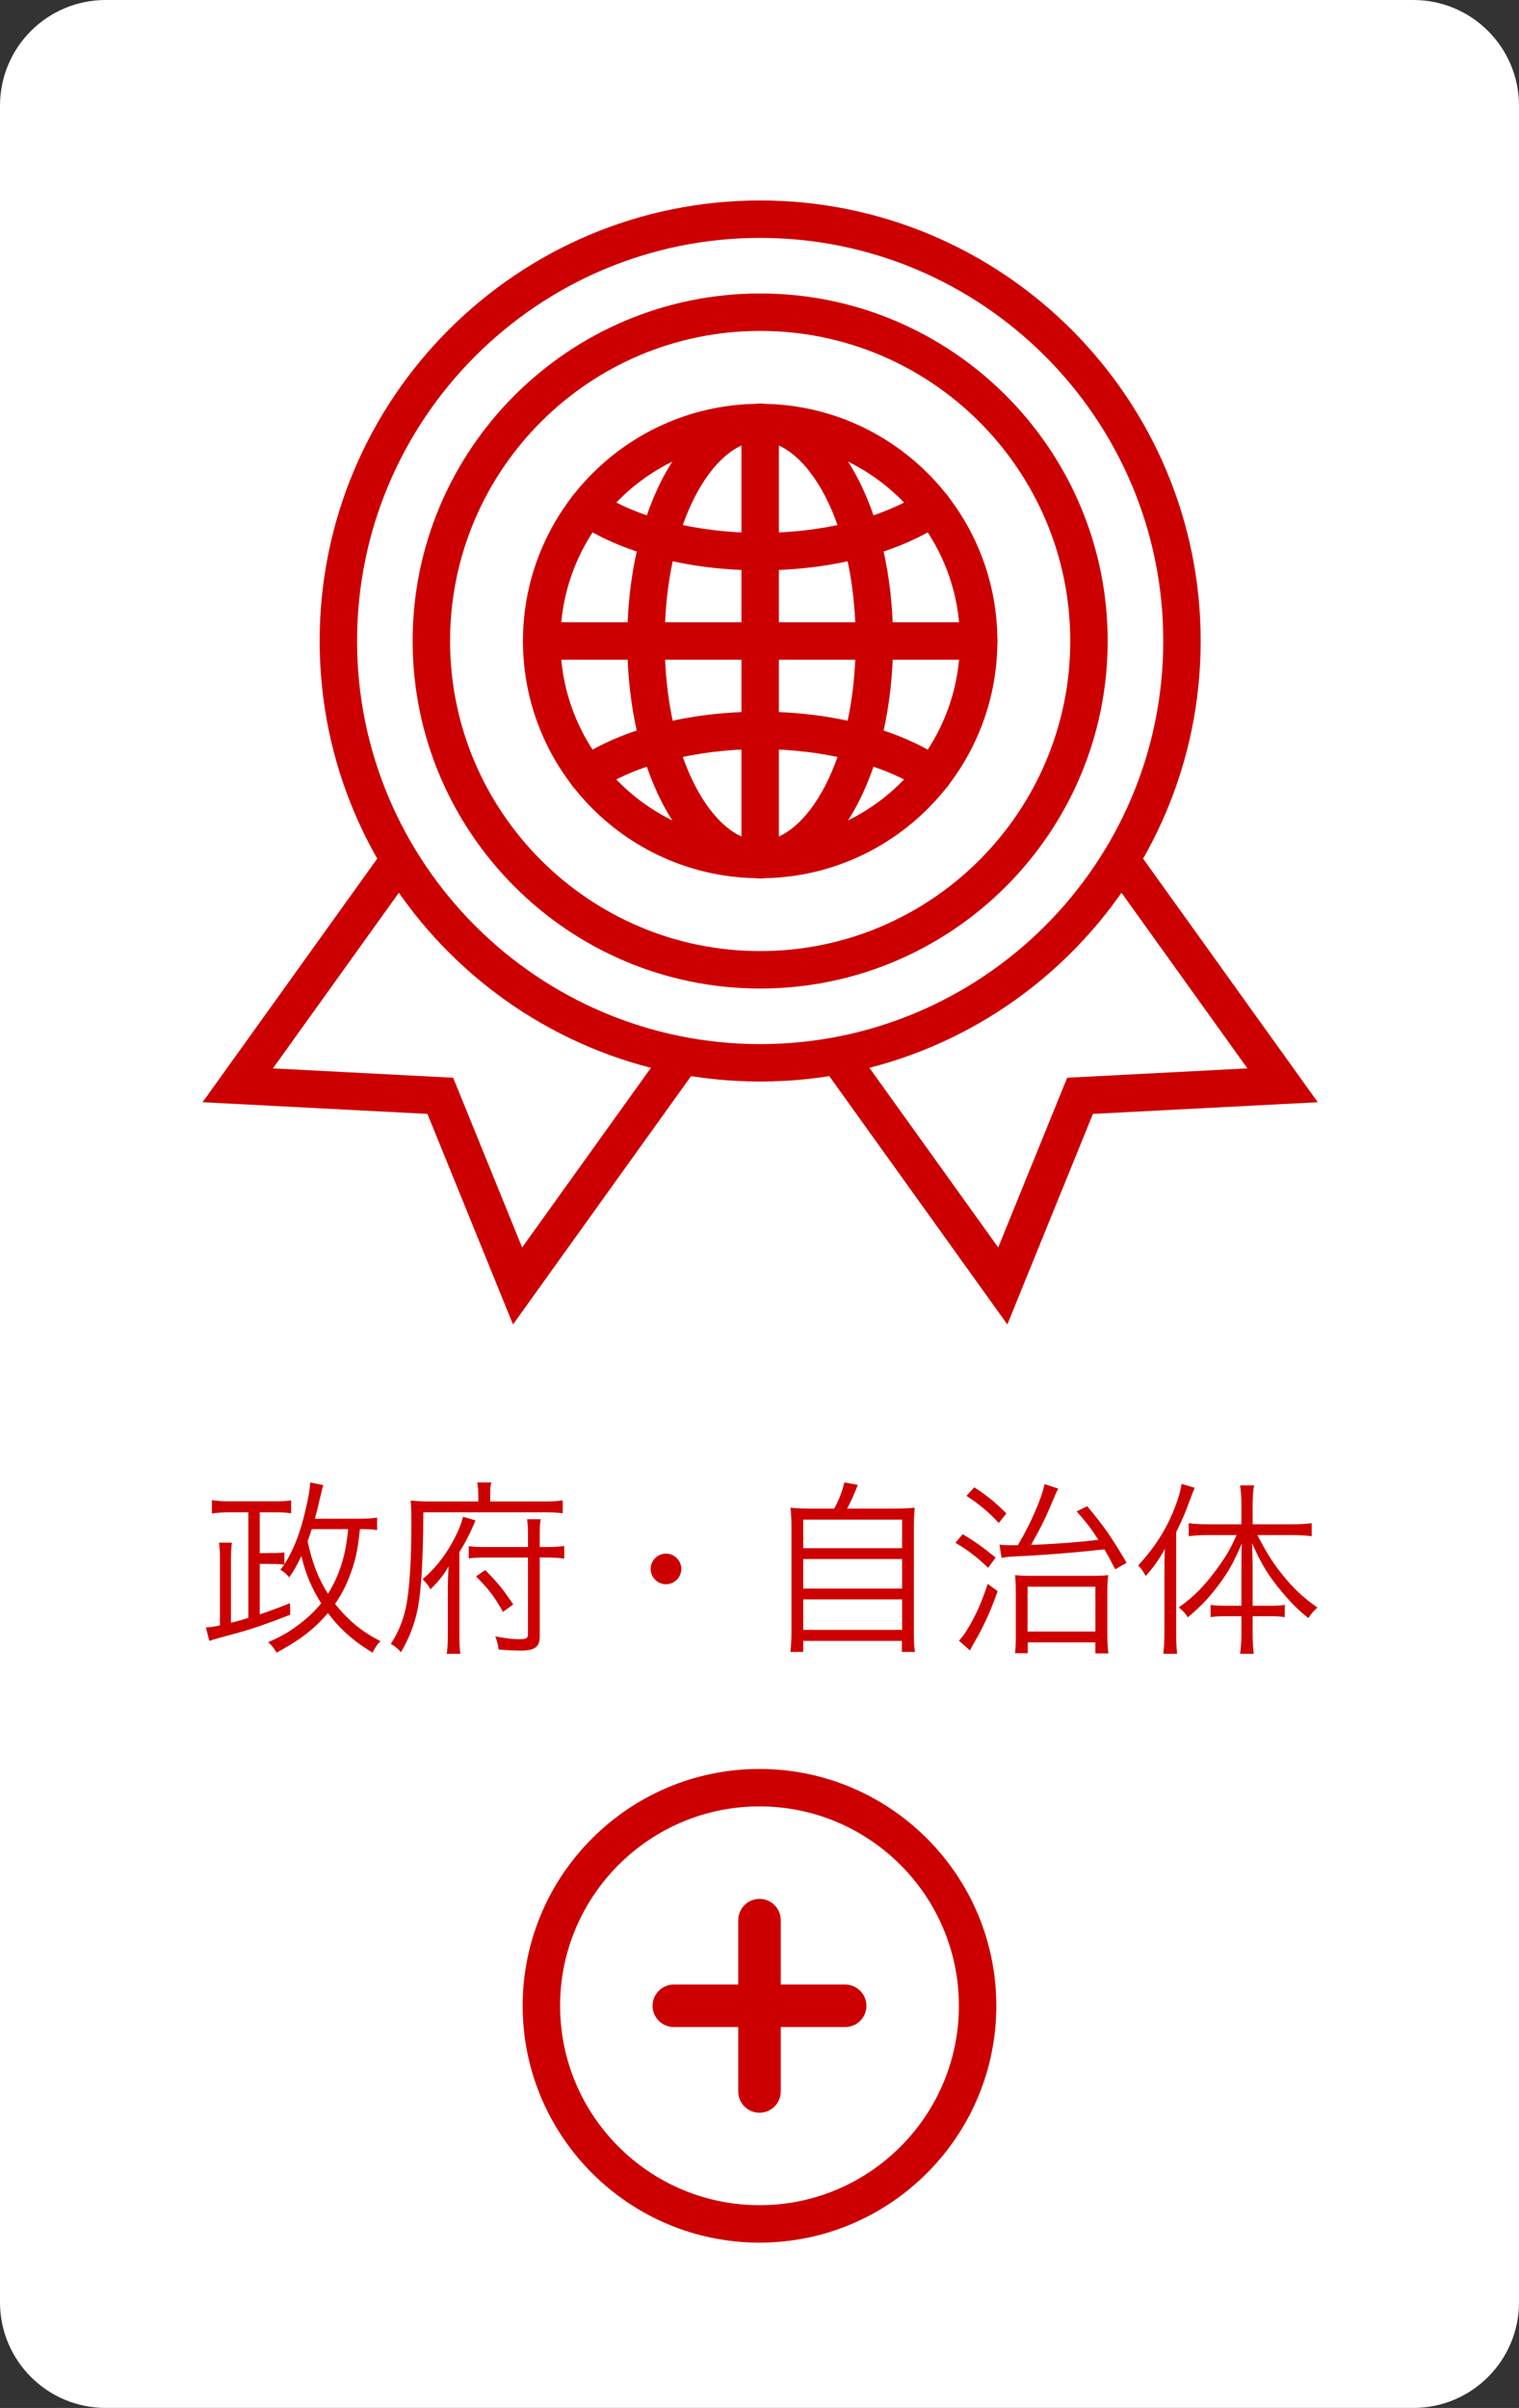
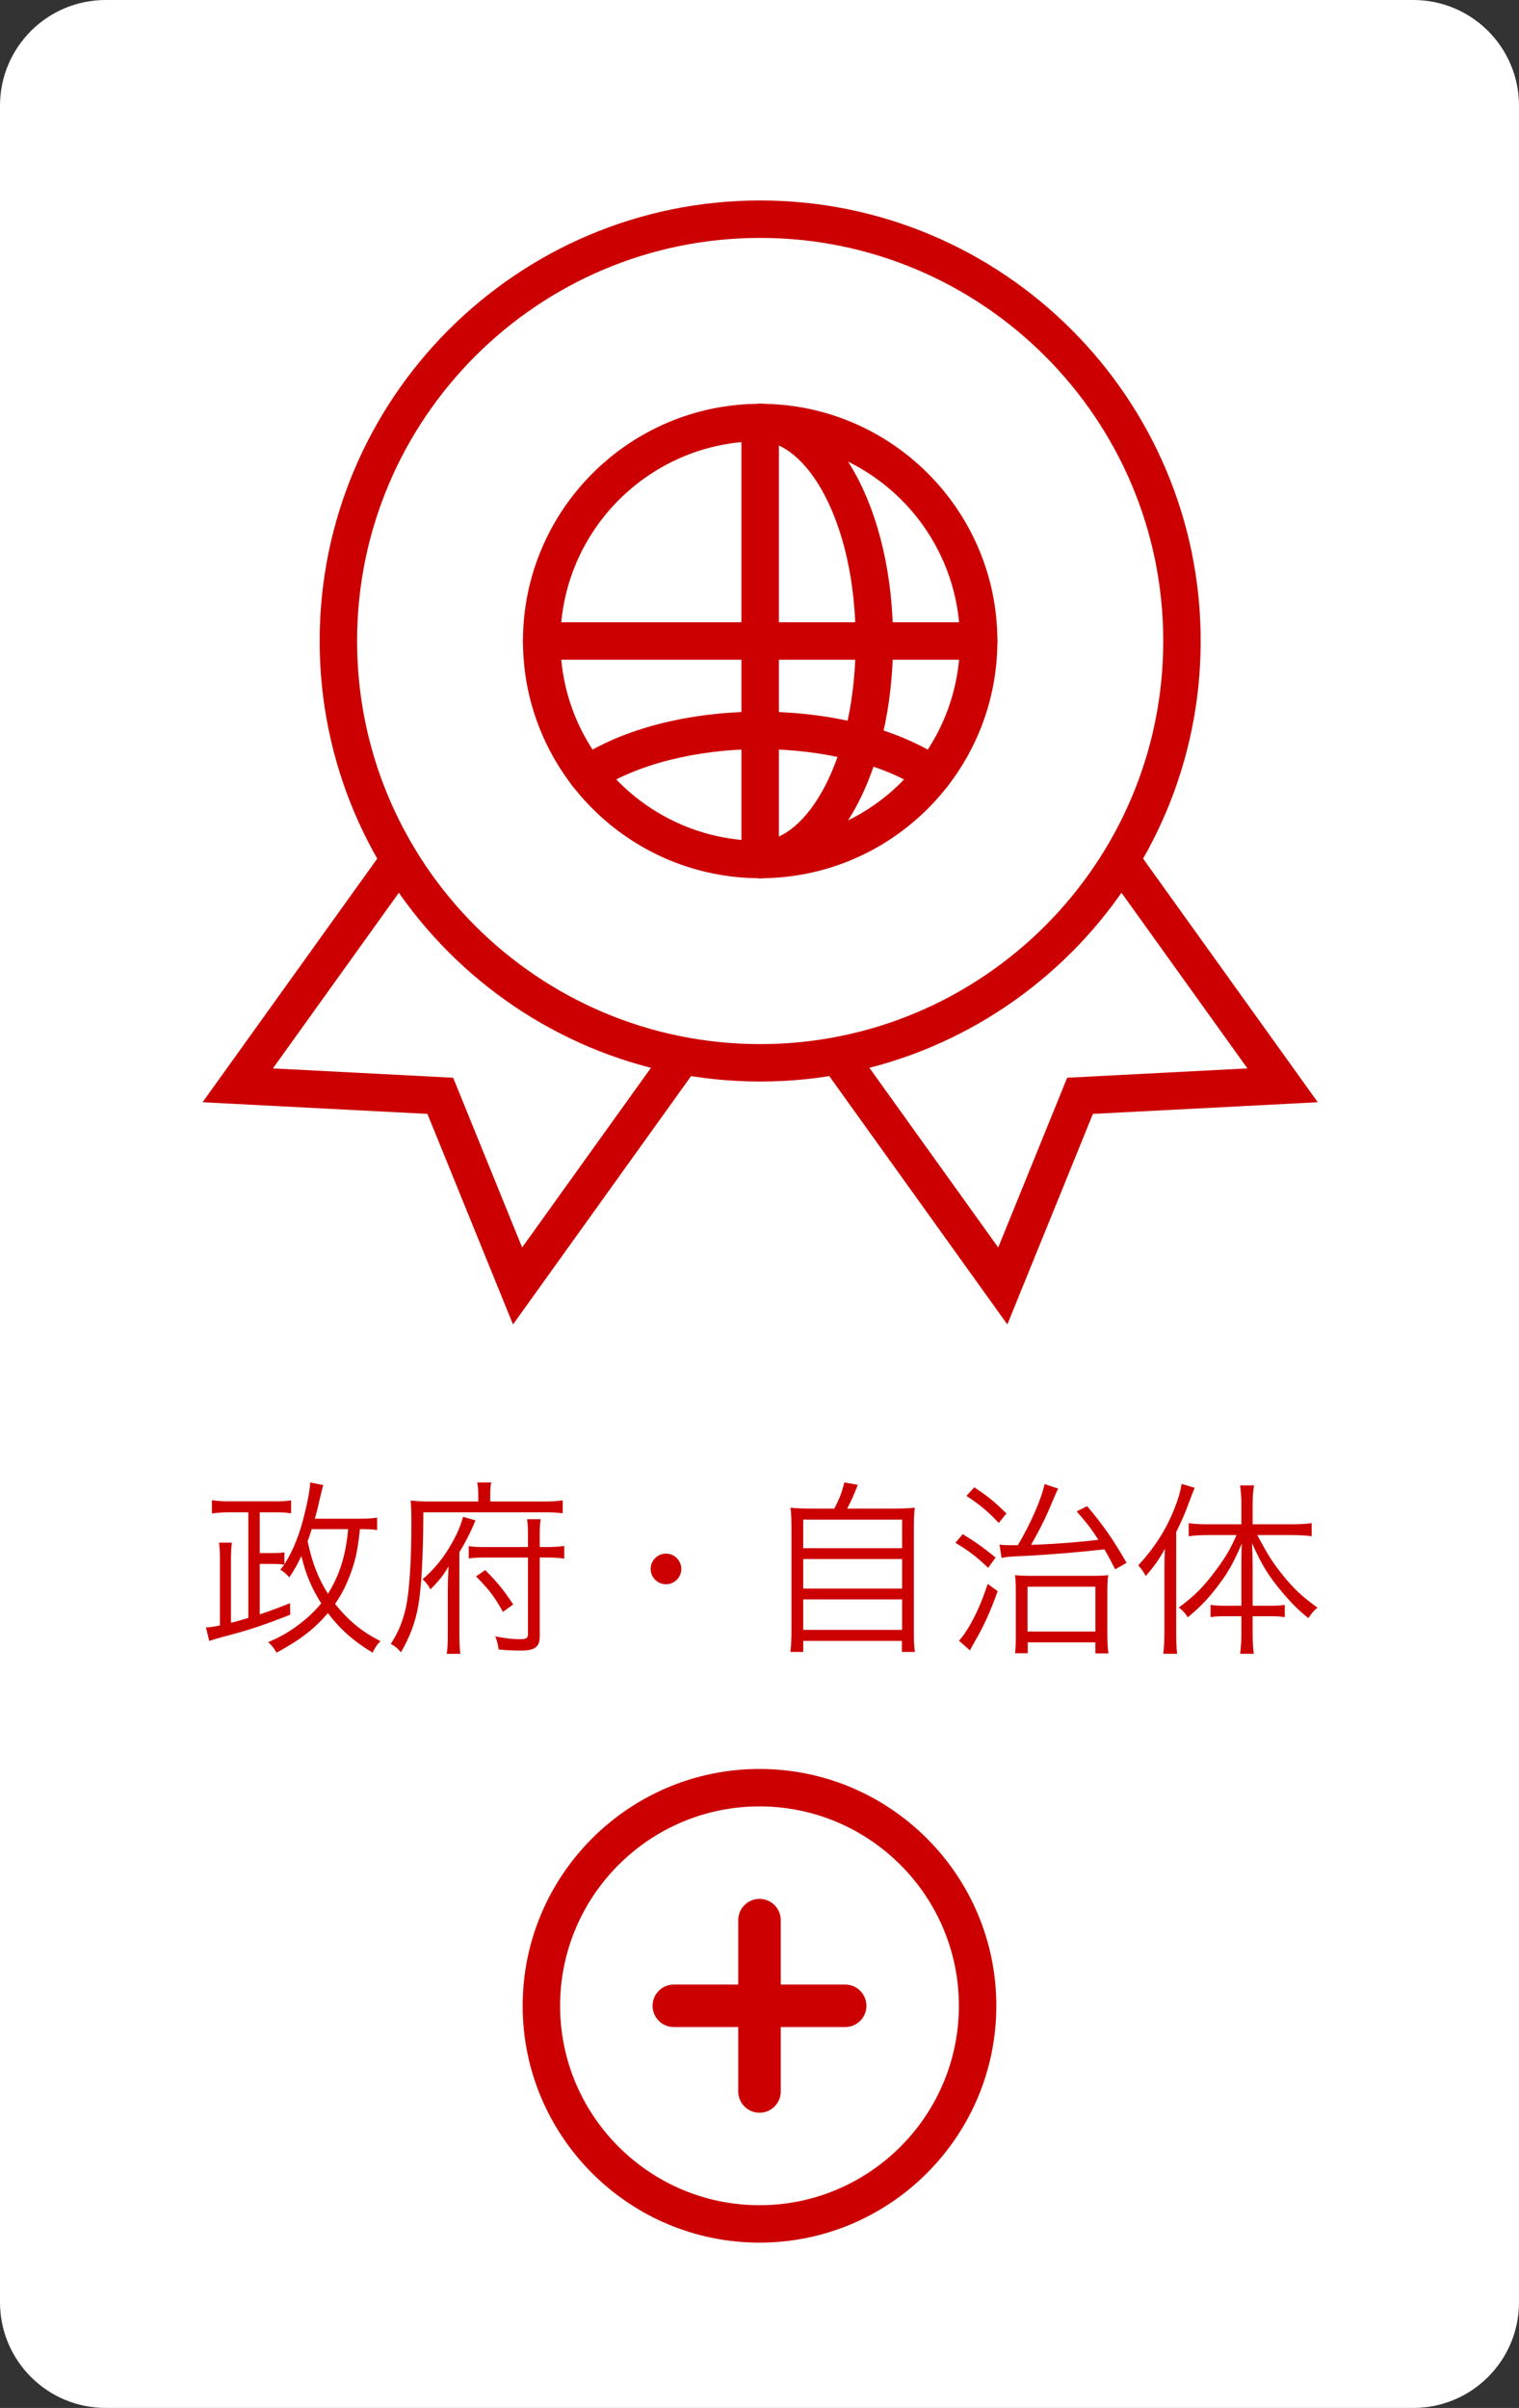
<svg xmlns="http://www.w3.org/2000/svg" enable-background="new 0 0 128 202.901" height="202.901" viewBox="0 0 128 202.901" width="128">
  <rect x="0" y="0" width="128" height="202.901" fill="#333333" stroke="none" />
  <path d="m8.904 0h110.191c4.918 0 8.905 3.987 8.905 8.904v185.092c0 4.918-3.987 8.904-8.904 8.904h-110.192c-4.918 0-8.904-3.987-8.904-8.904v-185.092c0-4.917 3.987-8.904 8.904-8.904z" fill="#fff" />
  <g fill="#c00">
    <g enable-background="new">
      <path d="m31.777 128.929c-.362-.063-.662-.079-1.449-.079-.189 1.874-.41 2.835-.945 4.157-.315.787-.677 1.465-1.15 2.142 1.134 1.417 2.299 2.378 3.827 3.134-.315.331-.472.566-.661.977-1.575-.945-2.771-2-3.764-3.339-1.166 1.354-2.283 2.221-4.331 3.339-.22-.394-.409-.63-.708-.882 1.008-.441 1.575-.756 2.299-1.275.866-.614 1.574-1.276 2.173-2-.819-1.292-1.323-2.504-1.669-3.984-.394.803-.599 1.181-1.024 1.795-.268-.314-.441-.456-.756-.646.158-.188.205-.252.331-.425-.283-.048-.598-.063-1.401-.063h-.661v4.252c.929-.314 1.37-.473 2.551-.944l.016.976c-2.016.788-3.322 1.229-4.488 1.544-1.228.33-1.984.535-2.331.661l-.283-1.134c.346-.016.677-.063 1.181-.174v-5.417c0-.708-.016-1.086-.079-1.559h1.086c-.062.488-.079.913-.079 1.543v5.213c.41-.095.882-.236 1.464-.41v-8.896h-1.653c-.504 0-.96.031-1.417.095v-1.118c.457.062.866.094 1.449.094h3.811c.646 0 1.024-.016 1.417-.078v1.086c-.425-.062-.725-.078-1.307-.078h-1.338v3.433h.661c.819 0 1.118-.016 1.417-.062v1.008c.771-1.213 1.338-2.646 1.764-4.52.252-1.04.394-1.89.409-2.378l1.103.221c-.095.314-.095.314-.504 2.062-.079.299-.126.488-.205.771h3.748c.708 0 1.149-.031 1.496-.095zm-5.512-.079c-.142.441-.189.614-.346 1.008.378 1.795.882 3.118 1.716 4.44.992-1.59 1.512-3.275 1.701-5.448z" />
      <path d="m40.302 125.922c0-.394-.031-.709-.095-1.008h1.197c-.079.268-.095.535-.095 1.023v.583h4.378c.882 0 1.354-.032 1.732-.095v1.086c-.504-.062-.945-.078-1.701-.078h-10.045c-.016 3.826-.157 6.346-.44 7.952-.252 1.354-.709 2.582-1.449 3.842-.205-.268-.44-.472-.85-.708.63-.977.992-1.858 1.26-3.023.299-1.37.472-3.874.472-7.134 0-.944-.016-1.448-.062-1.921.504.047 1.008.079 1.622.079h4.079v-.598zm-2.661 13.431c.079-.44.094-.882.094-1.779v-3.479c0-.851.032-1.606.063-2.11-.394.709-.803 1.213-1.527 1.937-.173-.33-.409-.63-.661-.85 1.023-.882 1.795-1.827 2.503-3.103.425-.756.756-1.527.898-2.157l1.055.299c-.346.866-.85 1.874-1.354 2.677v6.803c0 .898.016 1.292.079 1.764h-1.15zm7.842-1.464c0 .882-.409 1.196-1.606 1.196-.536 0-1.212-.031-1.858-.094-.063-.441-.126-.709-.283-1.103.897.173 1.464.236 2.031.236.598 0 .724-.079.724-.457v-6.425h-3.464c-.725 0-1.103.016-1.528.079v-1.04c.331.063.725.079 1.496.079h3.496v-1.055c0-.552-.016-.897-.079-1.292h1.15c-.063.378-.079.693-.079 1.276v1.07h.567c.677 0 1.086-.031 1.496-.095v1.071c-.425-.063-.866-.095-1.496-.095h-.567zm-4.598-5.591c1.071 1.087 1.449 1.544 2.362 2.897l-.866.63c-.677-1.228-1.181-1.905-2.268-2.991z" />
      <path d="m57.411 132.205c0 .708-.583 1.291-1.292 1.291s-1.292-.583-1.292-1.291c0-.709.583-1.292 1.292-1.292s1.292.583 1.292 1.292z" />
      <path d="m70.299 127.118c.425-.787.646-1.37.851-2.204l1.134.204c-.331.851-.583 1.418-.898 2h3.795c.882 0 1.354-.016 1.905-.078-.063.52-.079.976-.079 1.952v8.378c0 .96.016 1.386.095 1.826h-1.103v-.929h-8.314v.929h-1.086c.063-.456.095-.944.095-1.842v-8.362c0-.929-.016-1.401-.079-1.952.535.062 1.008.078 1.858.078zm-2.615 3.339h8.331v-2.409h-8.331zm0 3.401h8.331v-2.488h-8.331zm0 3.48h8.331v-2.566h-8.331z" />
      <path d="m81.124 129.275c1.039.63 1.669 1.071 2.771 1.969l-.63.866c-.945-.913-1.653-1.449-2.756-2.11zm2.944 4.804c-.677 1.89-1.196 2.991-2.031 4.425-.157.268-.22.394-.299.566l-.929-.818c.346-.378.567-.709.929-1.323.63-1.134.96-1.905 1.496-3.464zm-1.968-8.756c1.134.756 1.701 1.213 2.708 2.205l-.646.803c-.866-.929-1.59-1.543-2.724-2.283zm2.126 4.834c.315.032.488.048.897.048h.646c1.07-1.795 2-3.921 2.251-5.149l1.15.378c-.126.236-.189.378-.331.725-.677 1.638-1.086 2.472-1.953 4.016 1.937-.063 3.984-.221 5.669-.426-.598-.929-.945-1.386-1.827-2.394l.882-.44c1.401 1.669 2.11 2.692 3.323 4.771l-.96.551c-.441-.866-.614-1.181-.914-1.685-1.921.22-4.614.456-6.929.566-1.26.063-1.26.063-1.732.157zm2.378 9.149h-1.071c.047-.347.063-.771.063-1.465v-3.653c0-.646-.016-1.117-.063-1.464.409.047.85.062 1.449.062h4.866c.756 0 1.197-.016 1.543-.062-.062.362-.079.725-.079 1.638v3.244c0 .882.032 1.369.095 1.716h-1.103v-.929h-5.7zm-.016-1.826h5.716v-3.779h-5.716z" />
      <path d="m98.121 132.424c0-.708 0-1.149.047-1.921-.52.93-.882 1.449-1.622 2.299-.236-.425-.284-.504-.63-.897 1.401-1.527 2.362-3.039 3.055-4.803.331-.851.473-1.338.599-2.062l1.102.33c-.142.331-.22.521-.425 1.087-.425 1.165-.63 1.606-1.134 2.646v8.409c0 .771.016 1.307.079 1.842h-1.166c.063-.566.094-1.07.094-1.89v-5.04zm5.165 3.764c-.566 0-.913.016-1.275.079v-1.039c.347.062.709.078 1.292.078h1.307v-3.306c0-.725 0-1.26.031-1.937-.661 1.543-1.118 2.378-1.89 3.401-.803 1.102-1.543 1.89-2.661 2.818-.221-.362-.331-.473-.756-.835 1.354-.976 2.173-1.826 3.275-3.338.756-1.055 1.055-1.559 1.59-2.756h-2.472c-.583 0-1.071.031-1.559.095v-1.103c.41.063.929.095 1.575.095h2.866v-1.732c0-.473-.047-1.087-.11-1.543h1.181c-.079.362-.126.96-.126 1.543v1.732h3.354c.677 0 1.165-.031 1.622-.095v1.103c-.457-.063-.992-.095-1.606-.095h-2.976c.929 1.748 1.354 2.394 2.22 3.465.866 1.07 1.653 1.795 2.85 2.646-.299.235-.504.487-.771.882-.834-.662-1.496-1.339-2.236-2.221-1.087-1.291-1.717-2.299-2.504-4.095.031.914.047 1.339.047 1.969v3.307h1.433c.567 0 .914-.016 1.276-.078v1.039c-.378-.063-.709-.079-1.276-.079h-1.433v1.544c0 .598.032 1.055.095 1.621h-1.149c.063-.535.11-1.055.11-1.621v-1.544z" />
    </g>
    <g transform="translate(-157.411 6286.63)">
      <g transform="translate(928.429 1435.342)">
        <path d="m-706.962-7647.97c-11.021 0-19.988-8.967-19.988-19.988s8.967-19.988 19.988-19.988c11.022 0 19.989 8.967 19.989 19.988s-8.967 19.988-19.989 19.988zm0-36.822c-9.282 0-16.834 7.552-16.834 16.834s7.552 16.834 16.834 16.834 16.835-7.552 16.835-16.834-7.553-16.834-16.835-16.834z" />
-         <path d="m-706.962-7673.913c-6.043 0-11.672-1.459-15.443-4.004-.723-.487-.913-1.468-.426-2.189.487-.724 1.468-.913 2.189-.426 3.216 2.169 8.33 3.465 13.68 3.465 5.349 0 10.463-1.296 13.68-3.465.723-.486 1.702-.297 2.189.426.487.722.297 1.702-.426 2.189-3.773 2.545-9.402 4.004-15.443 4.004z" />
        <path d="m-721.523-7655.116c-.507 0-1.004-.243-1.309-.695-.487-.722-.297-1.702.426-2.189 3.772-2.544 9.401-4.003 15.443-4.003s11.671 1.458 15.443 4.002c.723.486.913 1.467.426 2.189s-1.469.912-2.189.426c-3.217-2.168-8.33-3.463-13.68-3.463s-10.464 1.295-13.68 3.464c-.269.182-.576.269-.88.269z" />
-         <path d="m-706.962-7647.97c-6.28 0-11.2-8.779-11.2-19.988s4.92-19.988 11.2-19.988c.871 0 1.577.706 1.577 1.577s-.706 1.577-1.577 1.577c-3.886 0-8.046 6.765-8.046 16.834s4.16 16.834 8.046 16.834c.871 0 1.577.706 1.577 1.577s-.706 1.577-1.577 1.577z" />
        <path d="m-706.962-7647.97c-.871 0-1.577-.706-1.577-1.577s.706-1.577 1.577-1.577c3.886 0 8.047-6.765 8.047-16.834s-4.161-16.834-8.047-16.834c-.871 0-1.577-.706-1.577-1.577s.706-1.577 1.577-1.577c6.281 0 11.201 8.779 11.201 19.988s-4.92 19.988-11.201 19.988z" />
        <path d="m-706.962-7647.97c-.871 0-1.577-.706-1.577-1.577v-36.822c0-.871.706-1.577 1.577-1.577s1.577.706 1.577 1.577v36.822c0 .871-.706 1.577-1.577 1.577z" />
        <path d="m-688.55-7666.381h-36.823c-.871 0-1.577-.706-1.577-1.577s.706-1.577 1.577-1.577h36.823c.871 0 1.577.706 1.577 1.577s-.706 1.577-1.577 1.577z" />
      </g>
-       <path d="m221.467-6203.333c-16.147 0-29.284-13.137-29.284-29.284s13.137-29.284 29.284-29.284 29.284 13.137 29.284 29.284-13.137 29.284-29.284 29.284zm0-55.414c-14.408 0-26.13 11.722-26.13 26.13s11.722 26.13 26.13 26.13 26.13-11.722 26.13-26.13-11.722-26.13-26.13-26.13z" />
      <path d="m221.467-6195.497c-20.469 0-37.12-16.651-37.12-37.12s16.651-37.121 37.12-37.121 37.121 16.652 37.121 37.121-16.652 37.12-37.121 37.12zm0-71.086c-18.729 0-33.966 15.237-33.966 33.967 0 18.729 15.237 33.966 33.966 33.966s33.967-15.237 33.967-33.966c0-18.73-15.238-33.967-33.967-33.967z" />
      <path d="m200.64-6175.028-7.211-17.741-18.949-.983 15.595-21.748 2.565 1.838-12.232 17.058 15.189.788 5.812 14.302 12.245-17.079 2.565 1.838z" />
      <path d="m242.296-6175.028-15.58-21.727 2.564-1.838 12.246 17.079 5.812-14.302 15.188-.788-12.231-17.058 2.564-1.838 15.595 21.748-18.948.983z" />
    </g>
    <path d="m64 188.972c-11.005 0-19.957-8.952-19.957-19.957 0-11.004 8.952-19.956 19.957-19.956 11.004 0 19.956 8.952 19.956 19.956 0 11.005-8.952 19.957-19.956 19.957zm0-36.759c-9.265 0-16.803 7.537-16.803 16.802s7.538 16.803 16.803 16.803 16.802-7.538 16.802-16.803-7.537-16.802-16.802-16.802z" />
    <path d="m71.221 170.805h-14.442c-.988 0-1.79-.802-1.79-1.79s.802-1.79 1.79-1.79h14.441c.988 0 1.79.802 1.79 1.79s-.801 1.79-1.789 1.79z" />
    <path d="m64 178.026c-.988 0-1.79-.802-1.79-1.79v-14.44c0-.988.802-1.79 1.79-1.79s1.79.802 1.79 1.79v14.44c0 .988-.802 1.79-1.79 1.79z" />
  </g>
</svg>